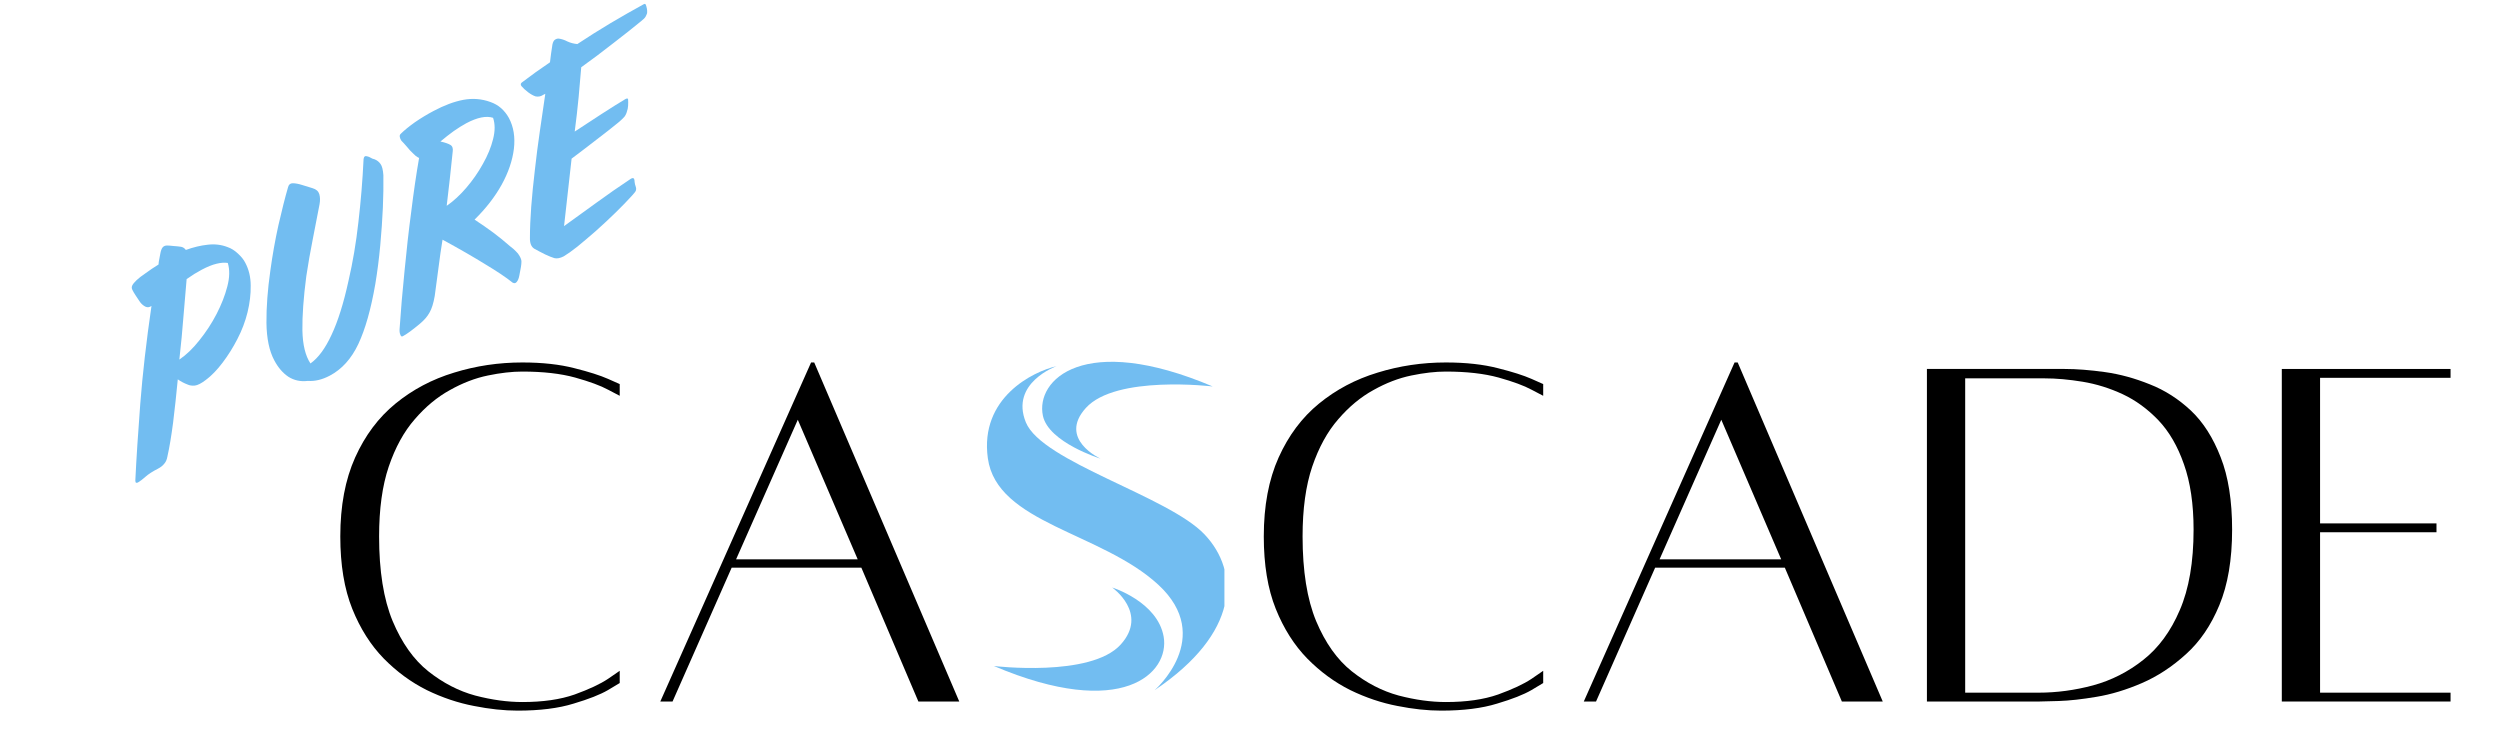
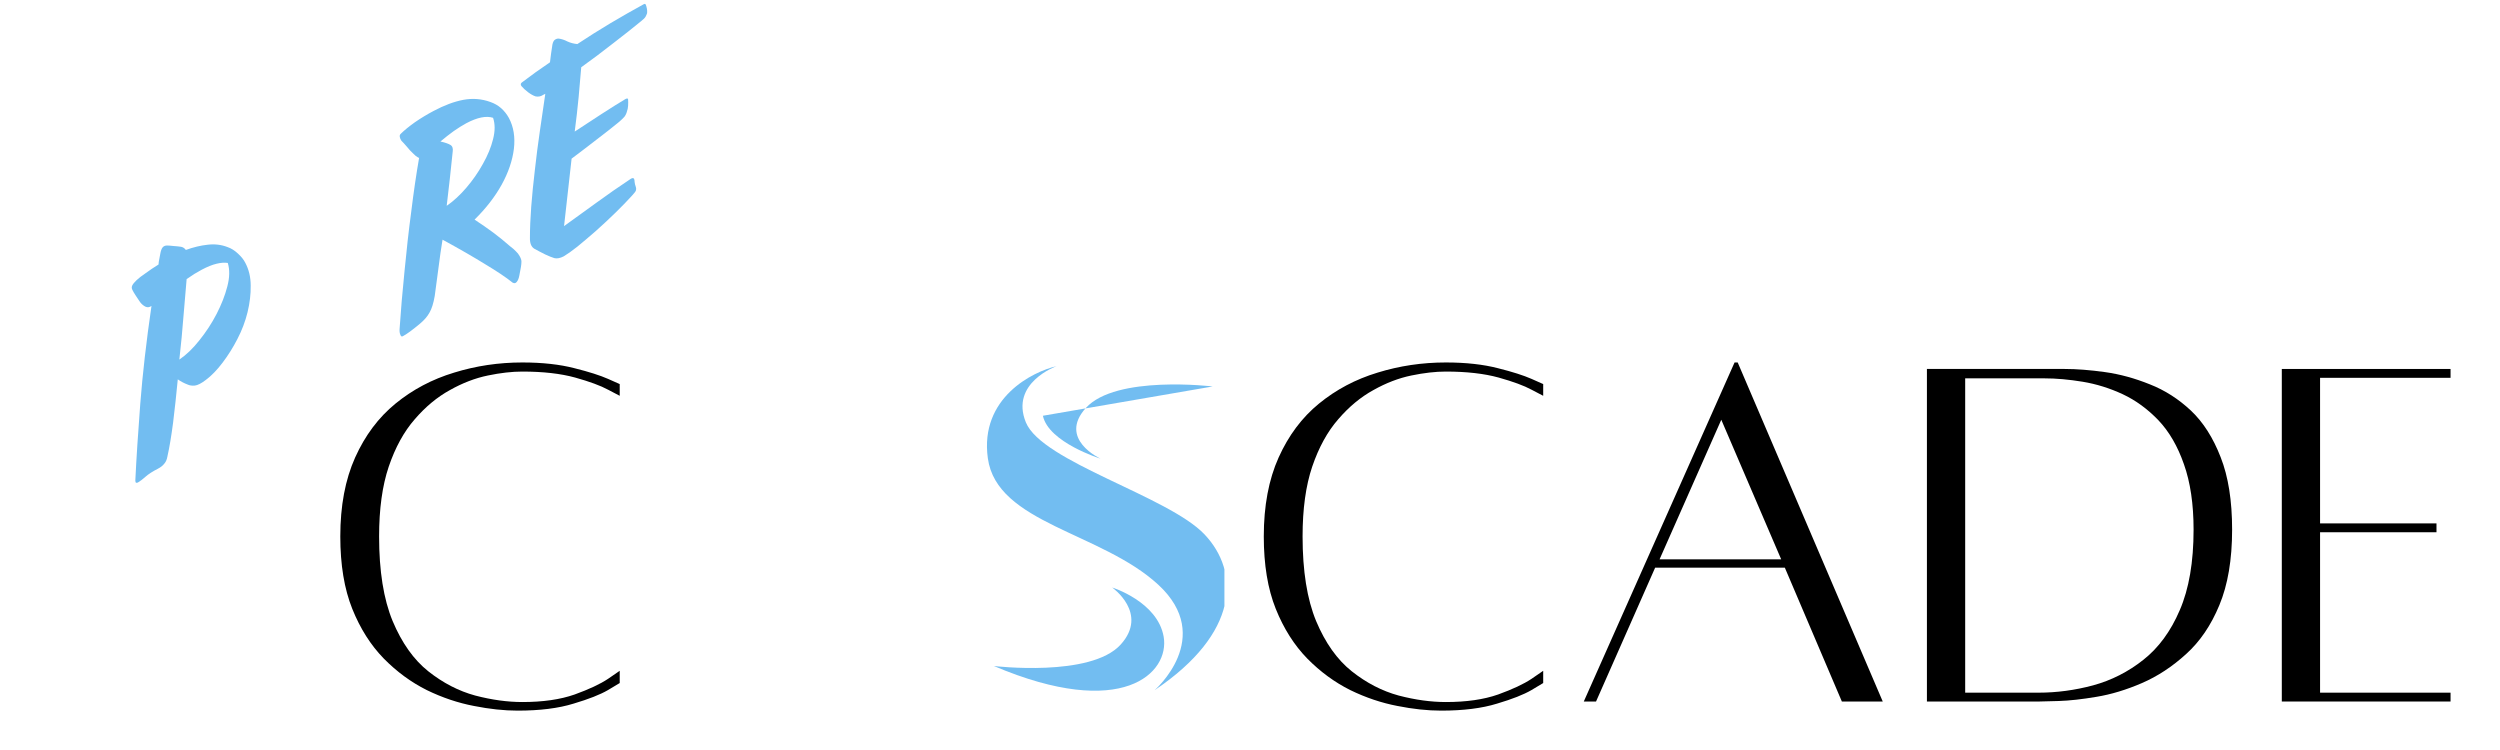
<svg xmlns="http://www.w3.org/2000/svg" version="1.0" preserveAspectRatio="xMidYMid meet" height="60" viewBox="0 0 150 45" zoomAndPan="magnify" width="200">
  <defs>
    <g />
    <clipPath id="32548a13ca">
      <path clip-rule="nonzero" d="M 59.617 35.227 L 69.859 35.227 L 69.859 41.441 L 59.617 41.441 Z M 59.617 35.227" />
    </clipPath>
    <clipPath id="42a613e5bf">
      <path clip-rule="nonzero" d="M 59.215 21.906 L 73.465 21.906 L 73.465 41.441 L 59.215 41.441 Z M 59.215 21.906" />
    </clipPath>
    <clipPath id="3100dff331">
      <rect height="29" y="0" width="131" x="0" />
    </clipPath>
    <clipPath id="916258cd8b">
      <path clip-rule="nonzero" d="M 27 0 L 44 0 L 44 17 L 27 17 Z M 27 0" />
    </clipPath>
    <clipPath id="3afe040abb">
      <rect height="34" y="0" width="47" x="0" />
    </clipPath>
  </defs>
-   <path fill-rule="nonzero" fill-opacity="1" d="M 72.762 23.188 C 72.762 23.188 66.953 22.484 65.152 24.477 C 63.457 26.348 66.031 27.52 66.031 27.52 C 66.031 27.52 62.914 26.551 62.574 24.945 C 62.121 22.793 65.035 19.91 72.762 23.188" fill="#72bdf1" />
+   <path fill-rule="nonzero" fill-opacity="1" d="M 72.762 23.188 C 72.762 23.188 66.953 22.484 65.152 24.477 C 63.457 26.348 66.031 27.52 66.031 27.52 C 66.031 27.52 62.914 26.551 62.574 24.945 " fill="#72bdf1" />
  <g clip-path="url(#32548a13ca)">
    <path fill-rule="nonzero" fill-opacity="1" d="M 59.633 39.961 C 59.633 39.961 65.441 40.66 67.242 38.672 C 68.938 36.797 66.73 35.25 66.73 35.25 C 66.73 35.25 69.453 36.098 69.82 38.203 C 70.195 40.371 67.359 43.238 59.633 39.961" fill="#72bdf1" />
  </g>
  <g clip-path="url(#42a613e5bf)">
    <path fill-rule="nonzero" fill-opacity="1" d="M 63.395 21.969 C 63.395 21.969 60.586 22.969 61.551 25.34 C 62.516 27.711 70.098 29.773 72.27 32.062 C 74.406 34.316 74.371 37.984 69.277 41.41 C 69.277 41.41 72.922 38.25 69.5 35.086 C 66.074 31.926 59.805 31.406 59.27 27.492 C 58.77 23.859 61.988 22.289 63.395 21.969" fill="#72bdf1" />
  </g>
  <g transform="matrix(1, 0, 0, 1, 18, 16)">
    <g clip-path="url(#3100dff331)">
      <g fill-opacity="1" fill="#000000">
        <g transform="translate(1.152, 26.06)">
          <g>
            <path d="M 18.031 -1.812 L 18.031 -1.078 C 18.031 -1.078 17.797 -0.938 17.328 -0.656 C 16.859 -0.383 16.172 -0.113 15.266 0.156 C 14.359 0.438 13.238 0.578 11.906 0.578 C 11.094 0.578 10.219 0.484 9.281 0.297 C 8.344 0.117 7.398 -0.195 6.453 -0.656 C 5.516 -1.125 4.656 -1.754 3.875 -2.547 C 3.094 -3.348 2.461 -4.344 1.984 -5.531 C 1.504 -6.727 1.266 -8.176 1.266 -9.875 C 1.266 -11.707 1.562 -13.285 2.156 -14.609 C 2.75 -15.93 3.555 -17.008 4.578 -17.844 C 5.609 -18.688 6.781 -19.305 8.094 -19.703 C 9.406 -20.109 10.77 -20.312 12.188 -20.312 C 13.395 -20.312 14.438 -20.195 15.312 -19.969 C 16.188 -19.75 16.859 -19.535 17.328 -19.328 C 17.797 -19.117 18.031 -19.016 18.031 -19.016 L 18.031 -18.312 C 18.031 -18.312 17.801 -18.43 17.344 -18.672 C 16.883 -18.922 16.223 -19.164 15.359 -19.406 C 14.492 -19.645 13.438 -19.766 12.188 -19.766 C 11.57 -19.766 10.883 -19.688 10.125 -19.531 C 9.363 -19.375 8.602 -19.082 7.844 -18.656 C 7.082 -18.238 6.379 -17.656 5.734 -16.906 C 5.086 -16.164 4.566 -15.219 4.172 -14.062 C 3.785 -12.914 3.594 -11.52 3.594 -9.875 C 3.594 -7.801 3.863 -6.109 4.406 -4.797 C 4.957 -3.484 5.672 -2.477 6.547 -1.781 C 7.43 -1.082 8.367 -0.598 9.359 -0.328 C 10.359 -0.066 11.301 0.062 12.188 0.062 C 13.414 0.062 14.461 -0.086 15.328 -0.391 C 16.191 -0.703 16.859 -1.016 17.328 -1.328 C 17.797 -1.648 18.031 -1.812 18.031 -1.812 Z M 18.031 -1.812" />
          </g>
        </g>
      </g>
      <g fill-opacity="1" fill="#000000">
        <g transform="translate(20.509, 26.06)">
          <g>
-             <path d="M 16.594 0.031 L 13.172 -8 L 5.391 -8 L 1.844 0.031 L 1.109 0.031 L 10.156 -20.312 L 10.344 -20.312 L 19.047 0.031 Z M 5.656 -8.5 L 12.953 -8.5 L 9.359 -16.875 Z M 5.656 -8.5" />
-           </g>
+             </g>
        </g>
      </g>
      <g fill-opacity="1" fill="#000000">
        <g transform="translate(40.695, 26.06)">
          <g />
        </g>
      </g>
      <g fill-opacity="1" fill="#000000">
        <g transform="translate(48.628, 26.06)">
          <g />
        </g>
      </g>
      <g fill-opacity="1" fill="#000000">
        <g transform="translate(56.561, 26.06)">
          <g>
            <path d="M 18.031 -1.812 L 18.031 -1.078 C 18.031 -1.078 17.797 -0.938 17.328 -0.656 C 16.859 -0.383 16.172 -0.113 15.266 0.156 C 14.359 0.438 13.238 0.578 11.906 0.578 C 11.094 0.578 10.219 0.484 9.281 0.297 C 8.344 0.117 7.398 -0.195 6.453 -0.656 C 5.516 -1.125 4.656 -1.754 3.875 -2.547 C 3.094 -3.348 2.461 -4.344 1.984 -5.531 C 1.504 -6.727 1.266 -8.176 1.266 -9.875 C 1.266 -11.707 1.562 -13.285 2.156 -14.609 C 2.75 -15.93 3.555 -17.008 4.578 -17.844 C 5.609 -18.688 6.781 -19.305 8.094 -19.703 C 9.406 -20.109 10.77 -20.312 12.188 -20.312 C 13.395 -20.312 14.438 -20.195 15.312 -19.969 C 16.188 -19.75 16.859 -19.535 17.328 -19.328 C 17.797 -19.117 18.031 -19.016 18.031 -19.016 L 18.031 -18.312 C 18.031 -18.312 17.801 -18.43 17.344 -18.672 C 16.883 -18.922 16.223 -19.164 15.359 -19.406 C 14.492 -19.645 13.438 -19.766 12.188 -19.766 C 11.57 -19.766 10.883 -19.688 10.125 -19.531 C 9.363 -19.375 8.602 -19.082 7.844 -18.656 C 7.082 -18.238 6.379 -17.656 5.734 -16.906 C 5.086 -16.164 4.566 -15.219 4.172 -14.062 C 3.785 -12.914 3.594 -11.52 3.594 -9.875 C 3.594 -7.801 3.863 -6.109 4.406 -4.797 C 4.957 -3.484 5.672 -2.477 6.547 -1.781 C 7.43 -1.082 8.367 -0.598 9.359 -0.328 C 10.359 -0.066 11.301 0.062 12.188 0.062 C 13.414 0.062 14.461 -0.086 15.328 -0.391 C 16.191 -0.703 16.859 -1.016 17.328 -1.328 C 17.797 -1.648 18.031 -1.812 18.031 -1.812 Z M 18.031 -1.812" />
          </g>
        </g>
      </g>
      <g fill-opacity="1" fill="#000000">
        <g transform="translate(75.918, 26.06)">
          <g>
            <path d="M 16.594 0.031 L 13.172 -8 L 5.391 -8 L 1.844 0.031 L 1.109 0.031 L 10.156 -20.312 L 10.344 -20.312 L 19.047 0.031 Z M 5.656 -8.5 L 12.953 -8.5 L 9.359 -16.875 Z M 5.656 -8.5" />
          </g>
        </g>
      </g>
      <g fill-opacity="1" fill="#000000">
        <g transform="translate(96.099, 26.06)">
          <g>
            <path d="M 9.781 -19.922 C 10.5 -19.922 11.305 -19.859 12.203 -19.734 C 13.098 -19.609 13.992 -19.363 14.891 -19 C 15.797 -18.645 16.617 -18.117 17.359 -17.422 C 18.098 -16.723 18.691 -15.789 19.141 -14.625 C 19.598 -13.469 19.828 -12.02 19.828 -10.281 C 19.828 -8.477 19.57 -6.969 19.062 -5.75 C 18.562 -4.539 17.895 -3.562 17.062 -2.812 C 16.238 -2.062 15.359 -1.484 14.422 -1.078 C 13.484 -0.672 12.57 -0.395 11.688 -0.25 C 10.812 -0.102 10.062 -0.02 9.438 0 C 8.812 0.02 8.414 0.031 8.25 0.031 L 1.516 0.031 L 1.516 -19.922 Z M 8.219 -0.5 C 9.301 -0.5 10.391 -0.645 11.484 -0.938 C 12.586 -1.238 13.594 -1.75 14.5 -2.469 C 15.414 -3.188 16.145 -4.18 16.688 -5.453 C 17.238 -6.723 17.516 -8.332 17.516 -10.281 C 17.516 -11.82 17.32 -13.129 16.938 -14.203 C 16.562 -15.285 16.051 -16.164 15.406 -16.844 C 14.758 -17.52 14.047 -18.039 13.266 -18.406 C 12.484 -18.77 11.68 -19.02 10.859 -19.156 C 10.047 -19.289 9.281 -19.359 8.562 -19.359 L 3.812 -19.359 L 3.812 -0.5 Z M 8.219 -0.5" />
          </g>
        </g>
      </g>
      <g fill-opacity="1" fill="#000000">
        <g transform="translate(117.392, 26.06)">
          <g>
            <path d="M 11.641 -19.391 L 3.812 -19.391 L 3.812 -10.656 L 10.797 -10.656 L 10.797 -10.125 L 3.812 -10.125 L 3.812 -0.5 L 11.641 -0.5 L 11.641 0.031 L 1.516 0.031 L 1.516 -19.922 L 11.641 -19.922 Z M 11.641 -19.391" />
          </g>
        </g>
      </g>
    </g>
  </g>
  <g>
    <g clip-path="url(#3afe040abb)">
      <g fill-opacity="1" fill="#72bdf1">
        <g transform="translate(8.87, 27.605)">
          <g>
            <path d="M 0.609 0.516 C 0.285 0.68 0.035 0.844 -0.141 1 C -0.316 1.156 -0.469 1.27 -0.594 1.344 C -0.633 1.363 -0.672 1.367 -0.703 1.359 C -0.734 1.348 -0.75 1.301 -0.75 1.219 C -0.688 -0.094 -0.586 -1.629 -0.453 -3.391 C -0.316 -5.148 -0.094 -7.102 0.219 -9.25 C 0.102 -9.164 -0.016 -9.148 -0.141 -9.203 C -0.266 -9.266 -0.375 -9.359 -0.469 -9.484 C -0.531 -9.578 -0.613 -9.703 -0.719 -9.859 C -0.82 -10.016 -0.891 -10.129 -0.922 -10.203 C -0.973 -10.297 -0.977 -10.383 -0.938 -10.469 C -0.895 -10.562 -0.805 -10.672 -0.672 -10.797 C -0.555 -10.91 -0.375 -11.051 -0.125 -11.219 C 0.113 -11.395 0.367 -11.566 0.641 -11.734 C 0.648 -11.848 0.664 -11.957 0.688 -12.062 C 0.707 -12.176 0.727 -12.285 0.75 -12.391 C 0.781 -12.566 0.828 -12.691 0.891 -12.766 C 0.953 -12.836 1.039 -12.875 1.156 -12.875 C 1.238 -12.875 1.367 -12.863 1.547 -12.844 C 1.723 -12.832 1.875 -12.816 2 -12.797 C 2.113 -12.773 2.207 -12.711 2.281 -12.609 C 2.738 -12.773 3.176 -12.879 3.594 -12.922 C 4.008 -12.973 4.406 -12.926 4.781 -12.781 C 5 -12.707 5.207 -12.578 5.406 -12.391 C 5.602 -12.211 5.75 -12.031 5.844 -11.844 C 6.062 -11.438 6.172 -10.977 6.172 -10.469 C 6.18 -9.957 6.117 -9.426 5.984 -8.875 C 5.848 -8.32 5.645 -7.785 5.375 -7.266 C 5.113 -6.754 4.816 -6.281 4.484 -5.844 C 4.16 -5.414 3.828 -5.07 3.484 -4.812 C 3.211 -4.602 2.988 -4.488 2.812 -4.469 C 2.645 -4.457 2.504 -4.477 2.391 -4.531 C 2.172 -4.613 1.973 -4.719 1.797 -4.844 C 1.711 -3.938 1.617 -3.07 1.516 -2.25 C 1.41 -1.438 1.297 -0.754 1.172 -0.203 C 1.141 -0.023 1.078 0.113 0.984 0.219 C 0.898 0.332 0.773 0.43 0.609 0.516 Z M 3.234 -11.422 C 3.098 -11.348 2.953 -11.266 2.797 -11.172 C 2.648 -11.078 2.492 -10.973 2.328 -10.859 C 2.273 -10.234 2.211 -9.5 2.141 -8.656 C 2.078 -7.812 1.992 -6.938 1.891 -6.031 C 2.305 -6.312 2.707 -6.695 3.094 -7.188 C 3.488 -7.676 3.832 -8.203 4.125 -8.766 C 4.414 -9.328 4.629 -9.875 4.766 -10.406 C 4.91 -10.945 4.922 -11.422 4.797 -11.828 C 4.609 -11.859 4.383 -11.844 4.125 -11.781 C 3.863 -11.719 3.566 -11.598 3.234 -11.422 Z M 3.234 -11.422" />
          </g>
        </g>
      </g>
      <g fill-opacity="1" fill="#72bdf1">
        <g transform="translate(16.503, 23.557)">
          <g>
-             <path d="M 3.281 -1.016 C 2.82 -0.773 2.383 -0.672 1.969 -0.703 C 1.531 -0.648 1.141 -0.734 0.797 -0.953 C 0.461 -1.18 0.18 -1.508 -0.047 -1.938 C -0.348 -2.5 -0.504 -3.25 -0.516 -4.188 C -0.523 -5.133 -0.445 -6.18 -0.281 -7.328 C -0.156 -8.242 0.004 -9.148 0.203 -10.047 C 0.41 -10.953 0.602 -11.711 0.781 -12.328 C 0.82 -12.484 0.914 -12.562 1.062 -12.562 C 1.227 -12.562 1.422 -12.523 1.641 -12.453 C 1.859 -12.391 2.062 -12.328 2.25 -12.266 C 2.469 -12.203 2.602 -12.082 2.656 -11.906 C 2.707 -11.727 2.711 -11.531 2.672 -11.312 C 2.547 -10.664 2.41 -9.969 2.266 -9.219 C 2.117 -8.477 1.988 -7.734 1.875 -6.984 C 1.707 -5.691 1.629 -4.609 1.641 -3.734 C 1.66 -2.867 1.82 -2.207 2.125 -1.75 C 2.594 -2.082 3.016 -2.656 3.391 -3.469 C 3.773 -4.281 4.113 -5.359 4.406 -6.703 C 4.664 -7.816 4.863 -8.988 5 -10.219 C 5.145 -11.457 5.25 -12.723 5.312 -14.016 C 5.332 -14.172 5.41 -14.223 5.547 -14.172 C 5.609 -14.16 5.672 -14.133 5.734 -14.094 C 5.797 -14.051 5.875 -14.02 5.969 -14 C 6.125 -13.938 6.242 -13.844 6.328 -13.719 C 6.422 -13.594 6.477 -13.367 6.5 -13.047 C 6.508 -12.461 6.5 -11.812 6.469 -11.094 C 6.438 -10.375 6.383 -9.617 6.312 -8.828 C 6.238 -8.035 6.141 -7.266 6.016 -6.516 C 5.754 -5.004 5.414 -3.805 5 -2.922 C 4.582 -2.035 4.008 -1.398 3.281 -1.016 Z M 3.281 -1.016" />
-           </g>
+             </g>
        </g>
      </g>
      <g fill-opacity="1" fill="#72bdf1">
        <g transform="translate(24.818, 19.146)">
          <g>
            <path d="M 6.344 -2.625 C 6.312 -2.445 6.258 -2.316 6.188 -2.234 C 6.125 -2.148 6.039 -2.133 5.938 -2.188 C 5.551 -2.5 5.008 -2.863 4.312 -3.281 C 3.625 -3.707 2.766 -4.203 1.734 -4.766 C 1.648 -4.242 1.57 -3.703 1.5 -3.141 C 1.426 -2.586 1.348 -2.004 1.266 -1.391 C 1.191 -0.953 1.086 -0.617 0.953 -0.391 C 0.828 -0.16 0.641 0.055 0.391 0.266 C -0.066 0.648 -0.414 0.906 -0.656 1.031 C -0.719 1.062 -0.766 1.031 -0.797 0.938 C -0.836 0.852 -0.852 0.742 -0.844 0.609 C -0.77 -0.492 -0.672 -1.656 -0.547 -2.875 C -0.43 -4.102 -0.297 -5.301 -0.141 -6.469 C 0.004 -7.645 0.16 -8.711 0.328 -9.672 C 0.273 -9.691 0.242 -9.707 0.234 -9.719 C 0.172 -9.75 0.082 -9.82 -0.031 -9.938 C -0.156 -10.051 -0.281 -10.188 -0.406 -10.344 C -0.539 -10.5 -0.648 -10.617 -0.734 -10.703 C -0.785 -10.773 -0.816 -10.848 -0.828 -10.922 C -0.848 -11.004 -0.828 -11.07 -0.766 -11.125 C -0.555 -11.332 -0.273 -11.562 0.078 -11.812 C 0.441 -12.062 0.812 -12.285 1.188 -12.484 C 1.832 -12.828 2.43 -13.051 2.984 -13.156 C 3.535 -13.258 4.07 -13.219 4.594 -13.031 C 4.844 -12.945 5.062 -12.82 5.25 -12.656 C 5.438 -12.488 5.594 -12.289 5.719 -12.062 C 6 -11.531 6.098 -10.914 6.016 -10.219 C 5.93 -9.52 5.688 -8.801 5.281 -8.062 C 4.875 -7.332 4.332 -6.633 3.656 -5.969 C 4.039 -5.719 4.414 -5.457 4.781 -5.188 C 5.145 -4.914 5.477 -4.645 5.781 -4.375 C 5.938 -4.258 6.055 -4.156 6.141 -4.062 C 6.234 -3.977 6.305 -3.883 6.359 -3.781 C 6.43 -3.656 6.469 -3.547 6.469 -3.453 C 6.469 -3.359 6.457 -3.25 6.438 -3.125 C 6.414 -3.008 6.383 -2.844 6.344 -2.625 Z M 2.344 -10.047 C 2.281 -9.492 2.223 -8.953 2.172 -8.422 C 2.117 -7.898 2.055 -7.359 1.984 -6.797 C 2.391 -7.078 2.781 -7.438 3.156 -7.875 C 3.539 -8.32 3.875 -8.801 4.156 -9.312 C 4.445 -9.82 4.648 -10.316 4.766 -10.797 C 4.891 -11.285 4.891 -11.711 4.766 -12.078 C 4.359 -12.211 3.82 -12.102 3.156 -11.75 C 2.926 -11.625 2.676 -11.469 2.406 -11.281 C 2.145 -11.094 1.879 -10.883 1.609 -10.656 C 1.891 -10.594 2.086 -10.523 2.203 -10.453 C 2.328 -10.379 2.375 -10.242 2.344 -10.047 Z M 2.344 -10.047" />
          </g>
        </g>
      </g>
      <g clip-path="url(#916258cd8b)">
        <g fill-opacity="1" fill="#72bdf1">
          <g transform="translate(32.452, 15.097)">
            <g>
              <path d="M 1.375 0.281 C 1.156 0.395 0.969 0.43 0.812 0.391 C 0.664 0.348 0.484 0.273 0.266 0.172 C 0.016 0.047 -0.203 -0.066 -0.391 -0.172 C -0.578 -0.285 -0.664 -0.504 -0.656 -0.828 C -0.656 -1.391 -0.629 -2.016 -0.578 -2.703 C -0.523 -3.398 -0.453 -4.133 -0.359 -4.906 C -0.273 -5.676 -0.176 -6.445 -0.062 -7.219 C 0.051 -8 0.16 -8.75 0.266 -9.469 L 0.141 -9.406 C 0.004 -9.312 -0.145 -9.281 -0.312 -9.312 C -0.445 -9.352 -0.598 -9.438 -0.766 -9.562 C -0.93 -9.688 -1.066 -9.812 -1.172 -9.938 C -1.234 -10.031 -1.211 -10.109 -1.109 -10.172 C -0.609 -10.555 -0.055 -10.953 0.547 -11.359 C 0.566 -11.535 0.586 -11.703 0.609 -11.859 C 0.629 -12.016 0.648 -12.156 0.672 -12.281 C 0.691 -12.477 0.738 -12.613 0.812 -12.688 C 0.895 -12.758 0.984 -12.789 1.078 -12.781 C 1.242 -12.758 1.414 -12.703 1.594 -12.609 C 1.781 -12.523 1.977 -12.473 2.188 -12.453 C 2.832 -12.879 3.492 -13.297 4.172 -13.703 C 4.859 -14.109 5.523 -14.488 6.172 -14.844 C 6.234 -14.875 6.273 -14.863 6.297 -14.812 C 6.316 -14.77 6.336 -14.695 6.359 -14.594 C 6.379 -14.5 6.383 -14.406 6.375 -14.312 C 6.352 -14.238 6.32 -14.164 6.281 -14.094 C 6.238 -14.02 6.148 -13.93 6.016 -13.828 C 5.547 -13.441 4.992 -13.004 4.359 -12.516 C 3.734 -12.023 3.086 -11.539 2.422 -11.062 C 2.379 -10.531 2.328 -9.93 2.266 -9.266 C 2.203 -8.609 2.125 -7.922 2.031 -7.203 C 2.562 -7.555 3.102 -7.91 3.656 -8.266 C 4.219 -8.629 4.691 -8.926 5.078 -9.156 C 5.18 -9.207 5.234 -9.195 5.234 -9.125 C 5.242 -9.02 5.242 -8.895 5.234 -8.75 C 5.223 -8.613 5.203 -8.508 5.172 -8.438 C 5.141 -8.301 5.086 -8.188 5.016 -8.094 C 4.941 -8.008 4.828 -7.898 4.672 -7.766 C 4.316 -7.473 3.879 -7.129 3.359 -6.734 C 2.848 -6.336 2.344 -5.953 1.844 -5.578 L 1.391 -1.531 C 2.047 -2 2.703 -2.473 3.359 -2.953 C 4.016 -3.43 4.664 -3.883 5.312 -4.312 C 5.457 -4.426 5.551 -4.441 5.594 -4.359 C 5.613 -4.316 5.625 -4.254 5.625 -4.172 C 5.633 -4.086 5.66 -3.984 5.703 -3.859 C 5.723 -3.797 5.723 -3.734 5.703 -3.672 C 5.691 -3.617 5.613 -3.516 5.469 -3.359 C 5.195 -3.055 4.867 -2.719 4.484 -2.344 C 4.109 -1.977 3.719 -1.613 3.312 -1.25 C 2.906 -0.895 2.531 -0.578 2.188 -0.297 C 1.844 -0.023 1.57 0.164 1.375 0.281 Z M 1.375 0.281" />
            </g>
          </g>
        </g>
      </g>
    </g>
  </g>
</svg>